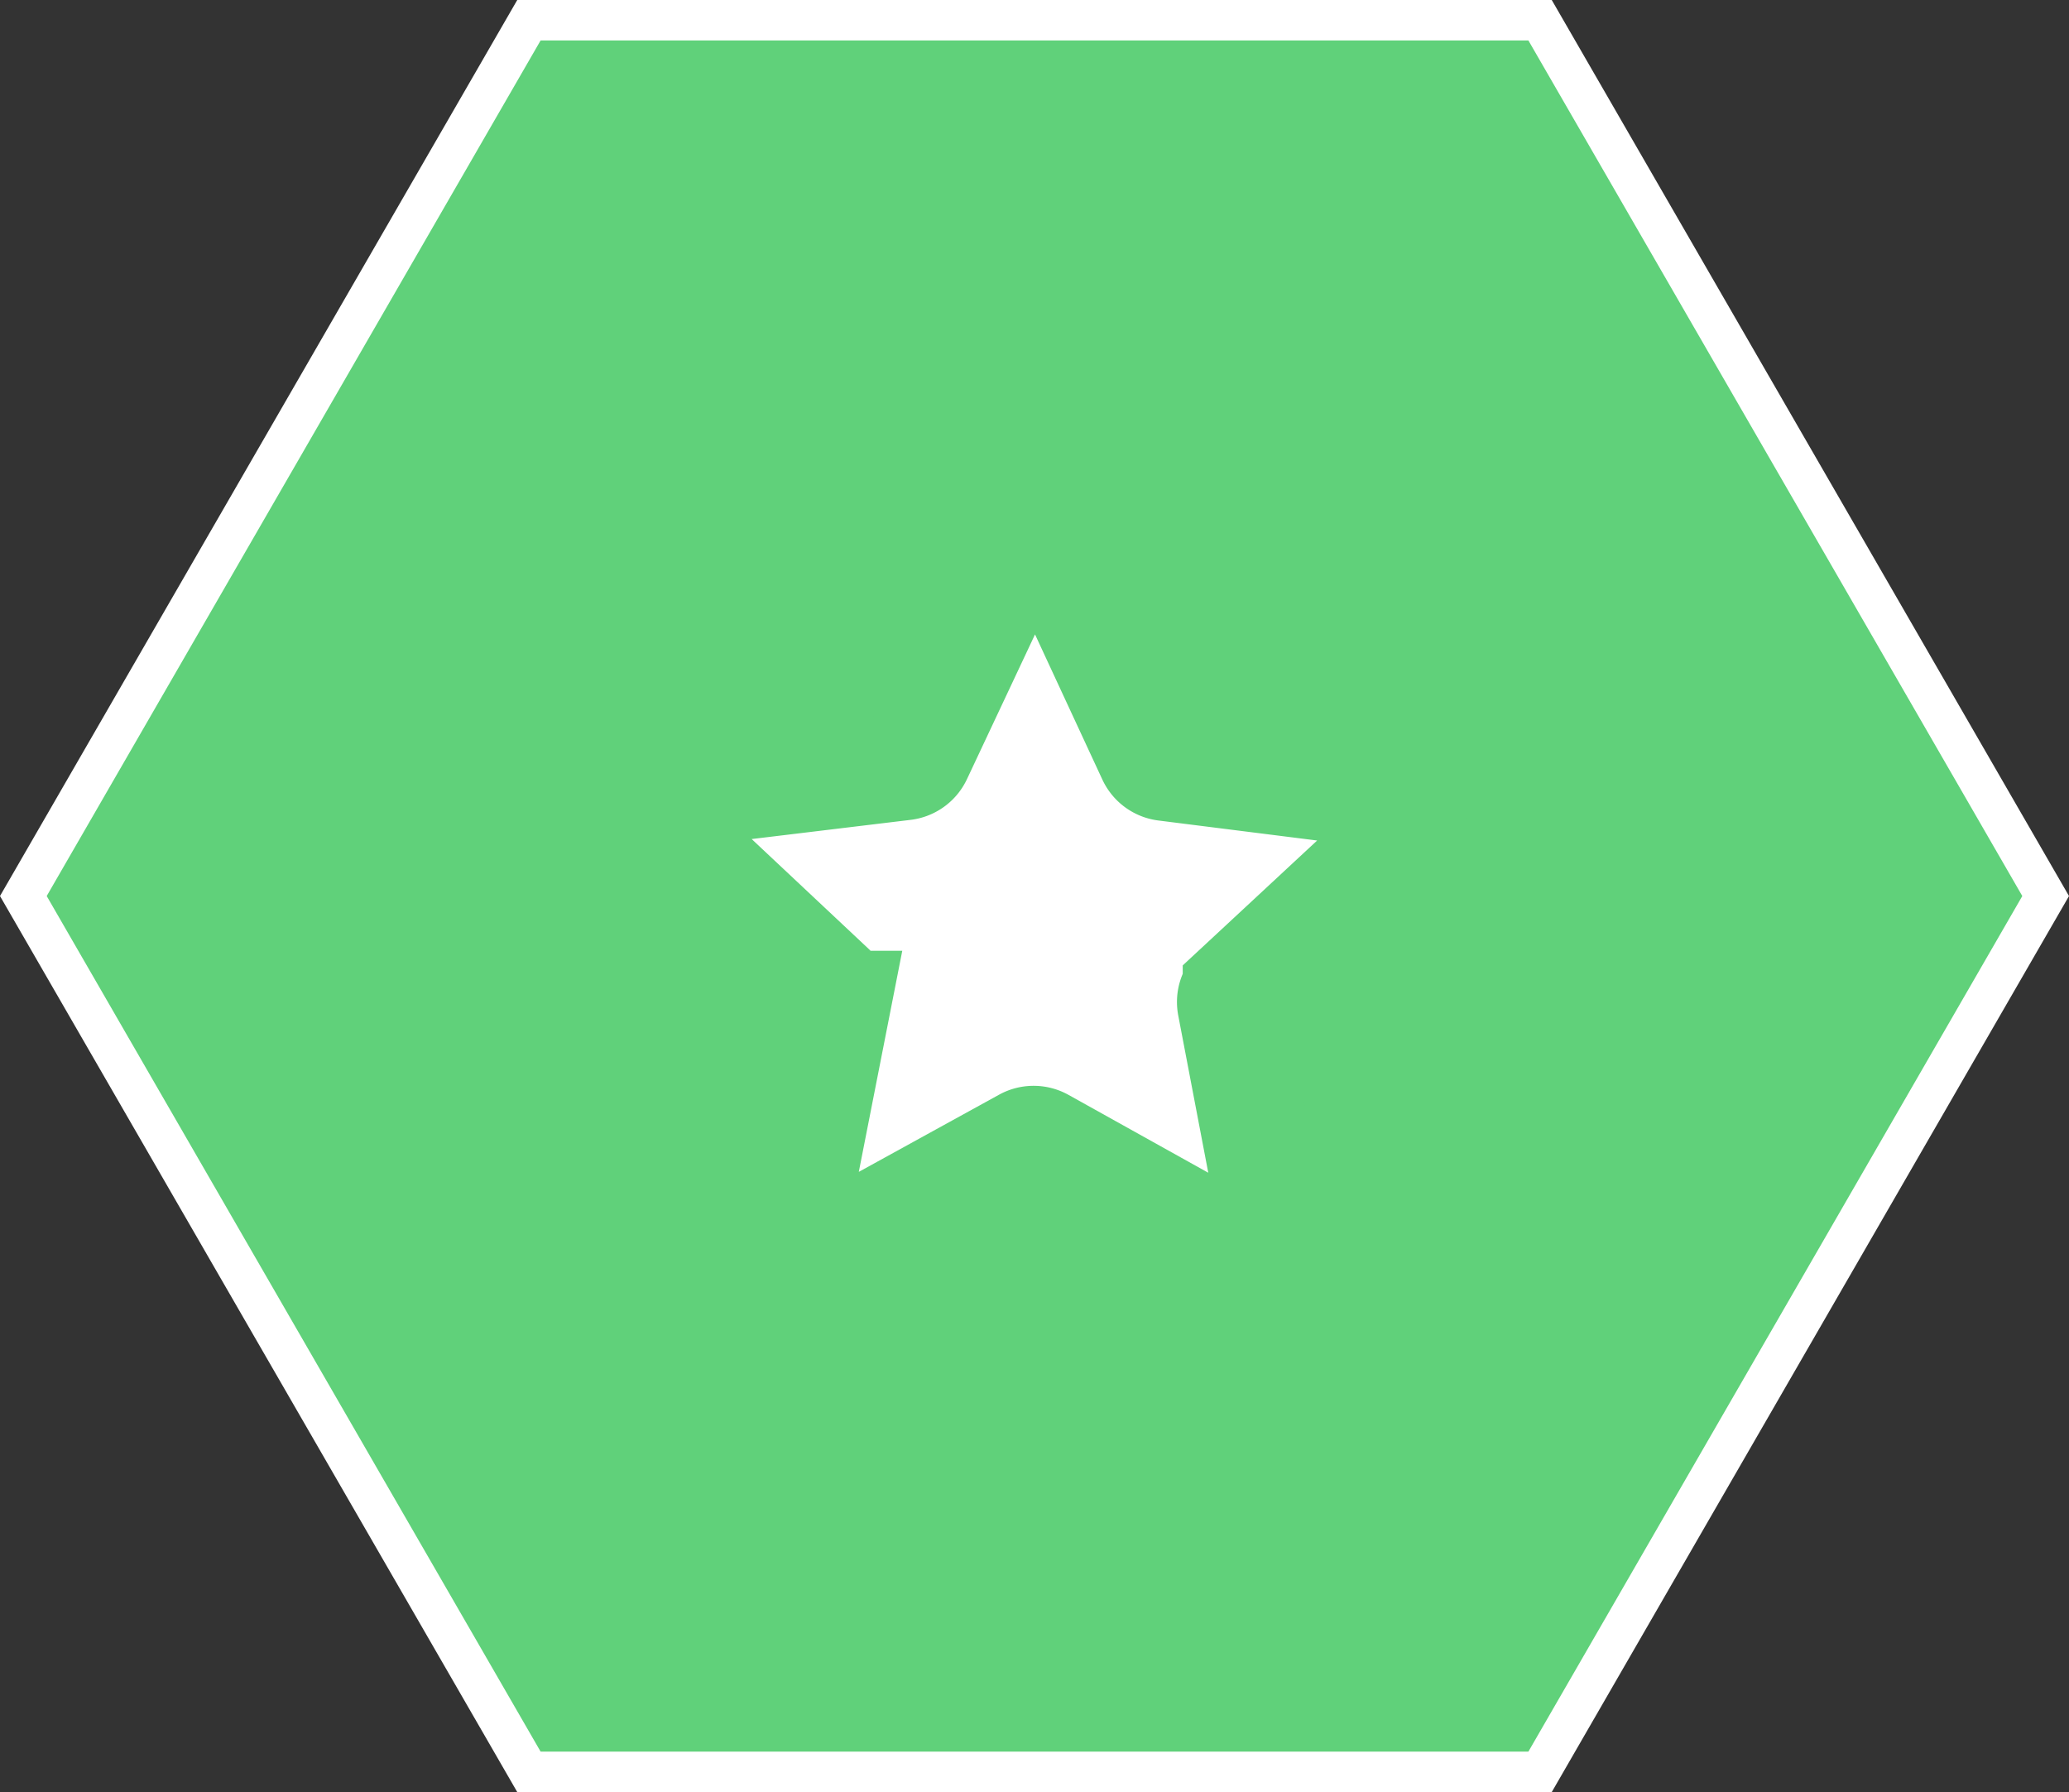
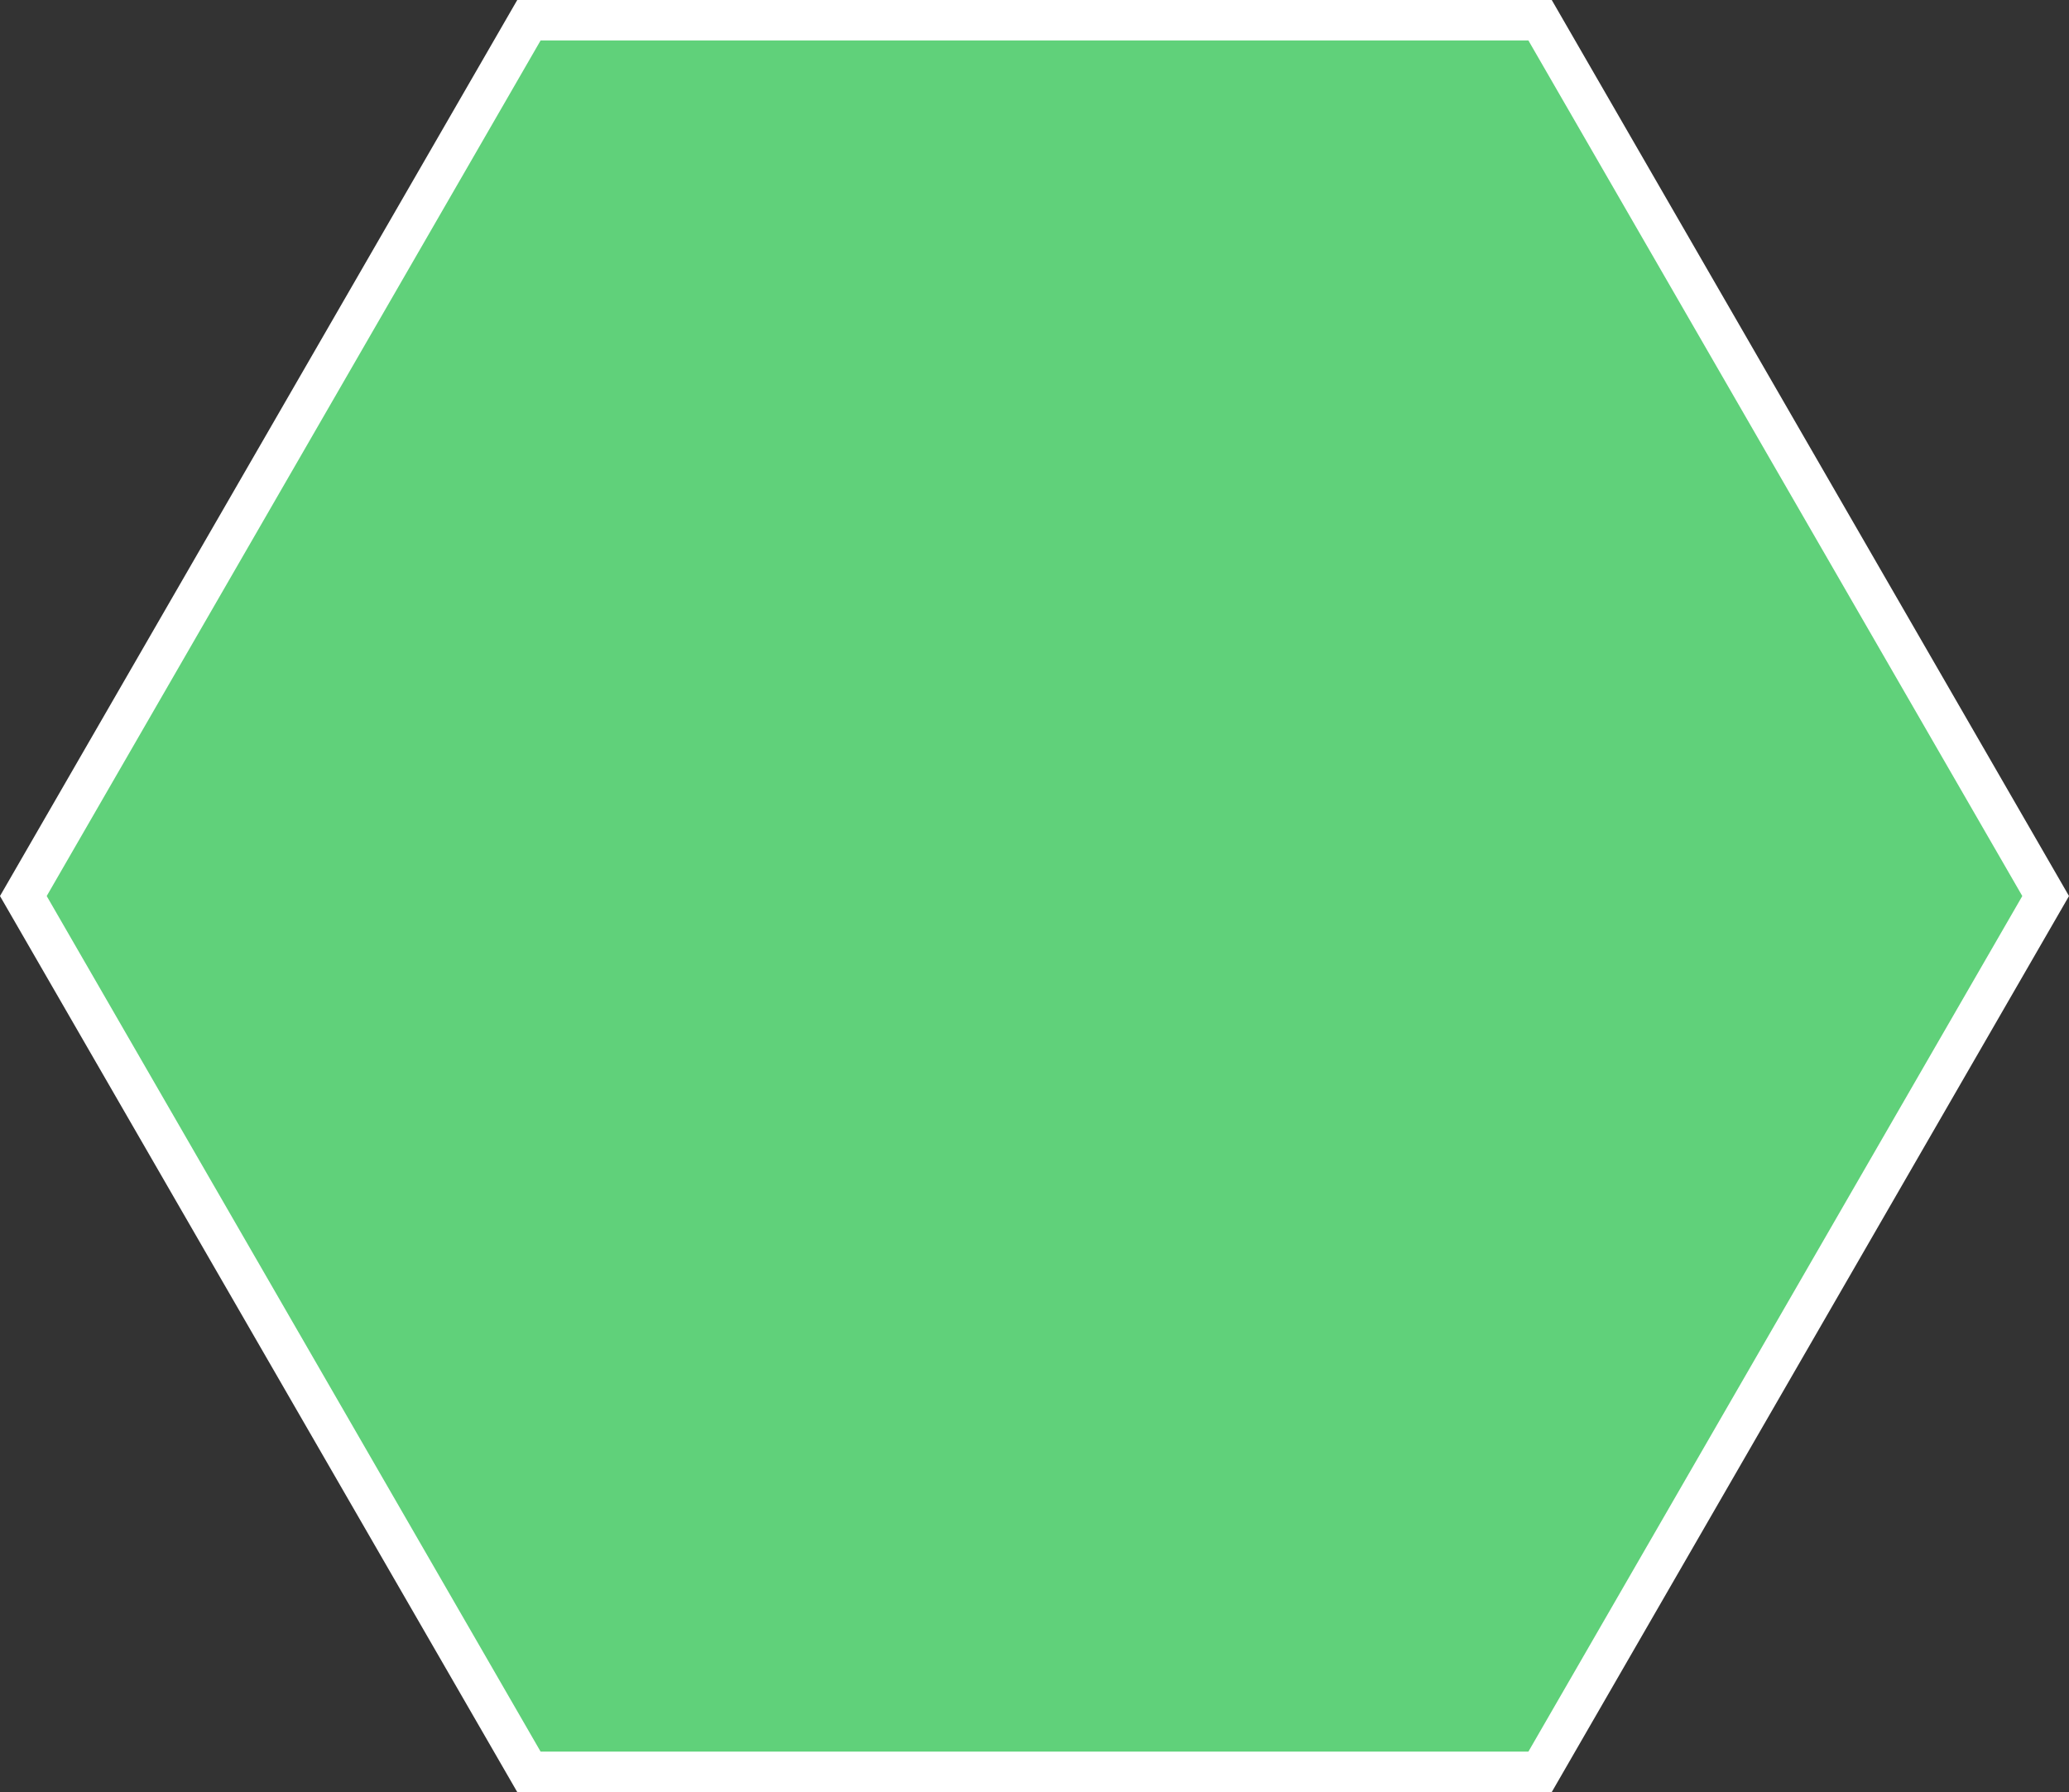
<svg xmlns="http://www.w3.org/2000/svg" width="166.587" height="144.269" viewBox="0 0 166.587 144.269">
  <rect x="0" y="0" width="166.587" height="144.269" fill="#333333" stroke="none" />
  <g id="Grupo_8" data-name="Grupo 8" transform="translate(-1091.683 -877.938)">
    <path id="Trazado_86" data-name="Trazado 86" d="M1215.683,879.567H1134.27l-40.707,70.506,40.707,70.506h81.413l40.707-70.506Z" fill="#60d17a" stroke="#fff" stroke-miterlimit="10" stroke-width="3.257" fill-rule="evenodd" />
-     <path id="Trazado_87" data-name="Trazado 87" d="M1173.562,921.944a1.623,1.623,0,0,1,2.941.008l7.853,16.926a1.452,1.452,0,0,0,1.136.83L1204,942.041a1.623,1.623,0,0,1,.9,2.8l-13.671,12.7a1.453,1.453,0,0,0-.438,1.336l3.5,18.327a1.623,1.623,0,0,1-2.385,1.724l-16.3-9.079a1.455,1.455,0,0,0-1.4,0l-16.35,8.994a1.623,1.623,0,0,1-2.376-1.736l3.6-18.309a1.449,1.449,0,0,0-.43-1.338l-13.6-12.77a1.623,1.623,0,0,1,.916-2.8l18.524-2.237a1.455,1.455,0,0,0,1.14-.824l7.941-16.886Z" fill="#fff" stroke="#60d17a" stroke-miterlimit="10" stroke-width="8.636" fill-rule="evenodd" />
  </g>
</svg>